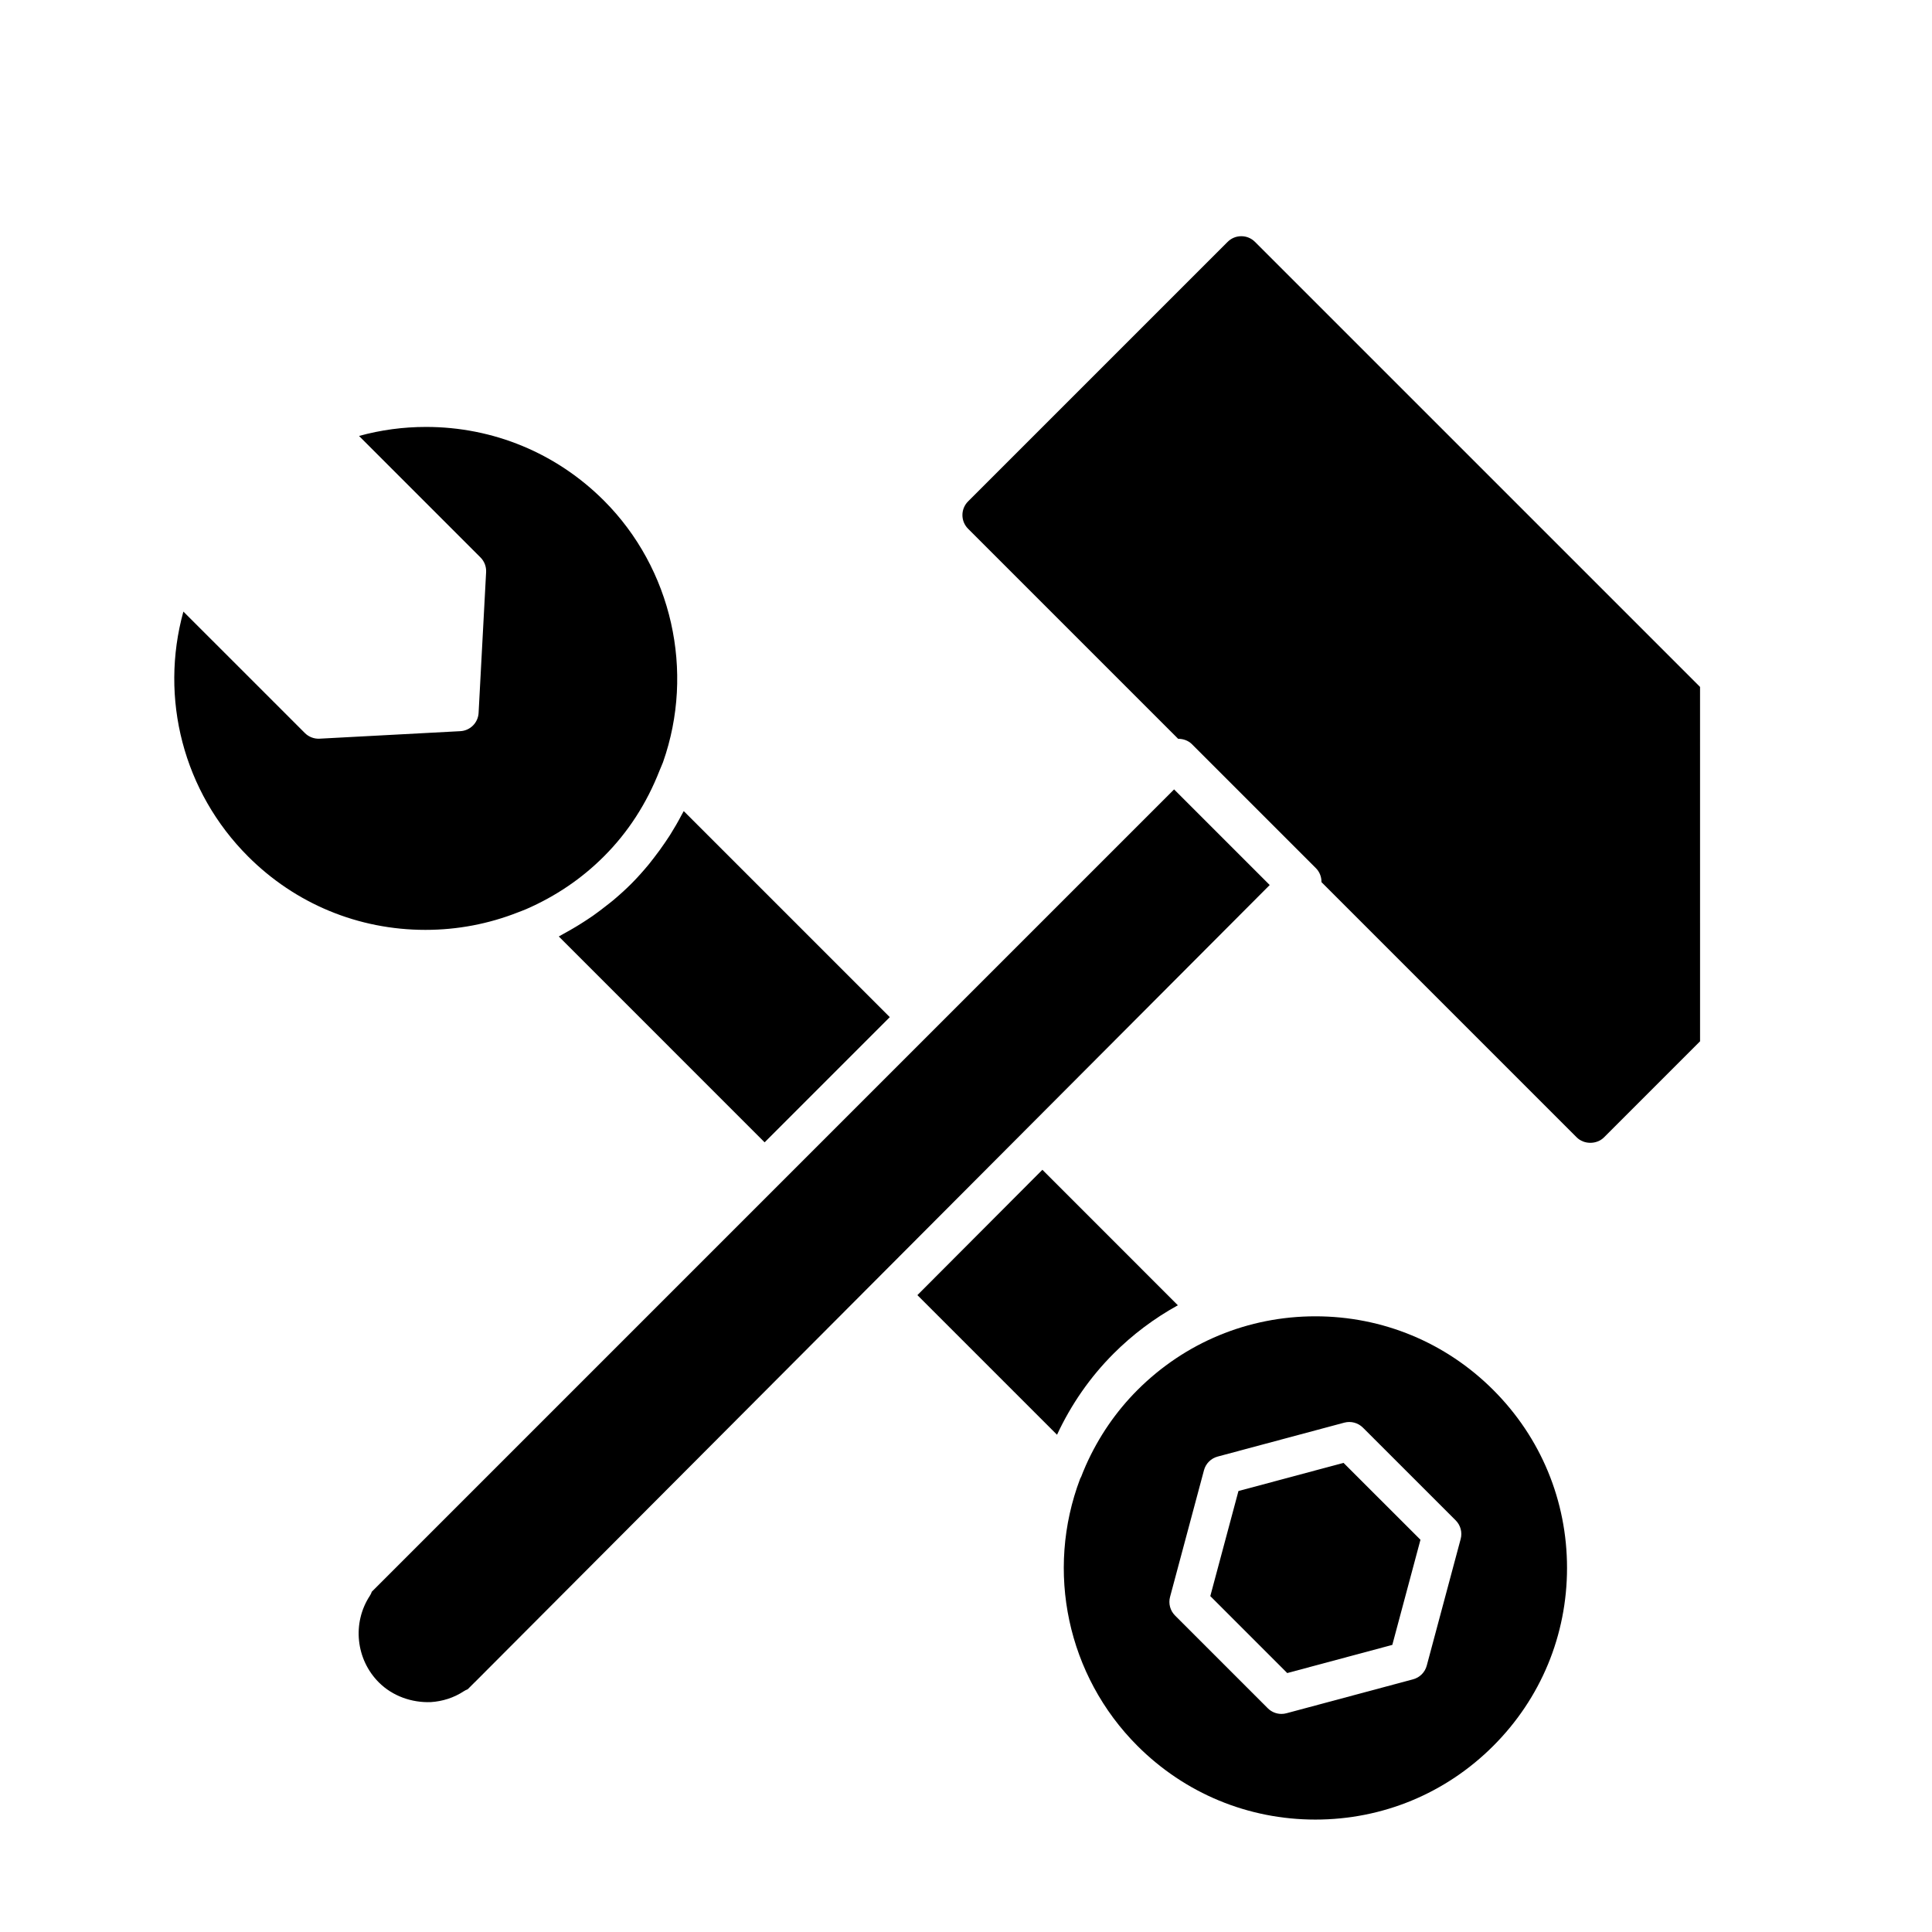
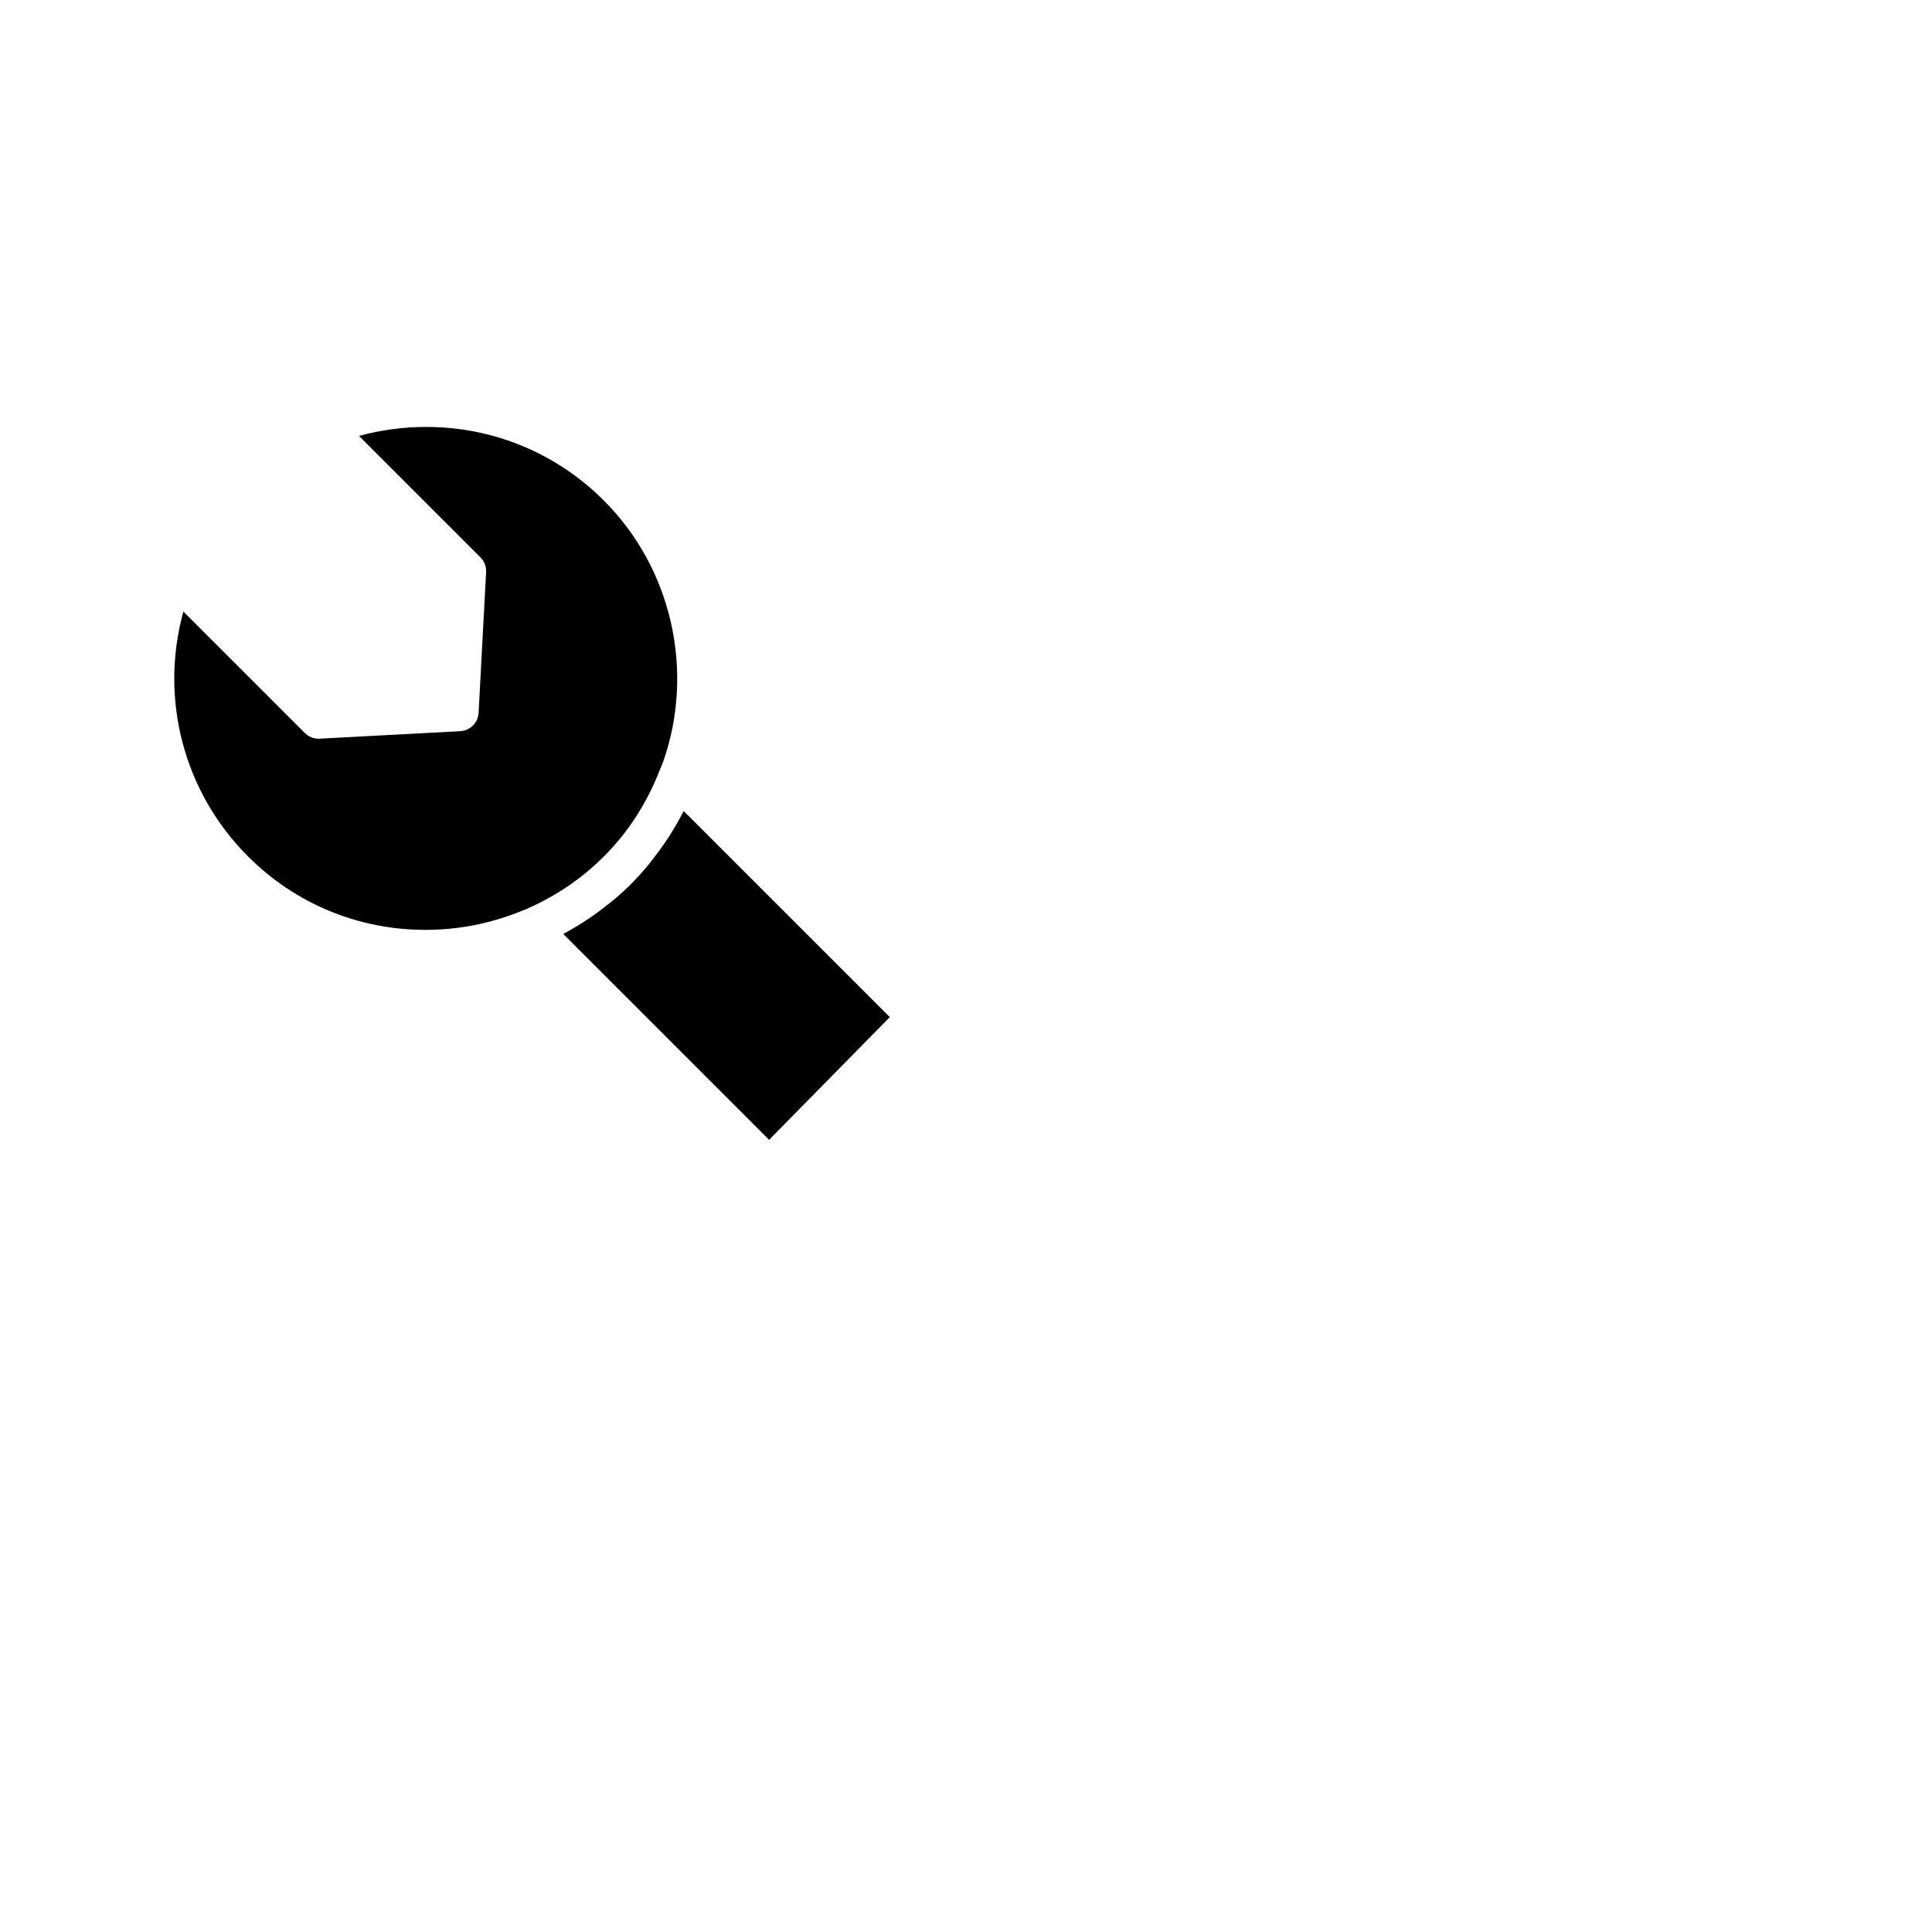
<svg xmlns="http://www.w3.org/2000/svg" version="1.1" id="Layer_1" x="0px" y="0px" width="100px" height="100px" viewBox="0 0 100 100" enable-background="new 0 0 100 100" xml:space="preserve">
  <path d="M22.019,48.13c-3.471,0-6.73-1.35-9.179-3.8c-3.35-3.348-4.589-8.186-3.348-12.675l6.288,6.287  c0.201,0.201,0.48,0.307,0.76,0.292l7.287-0.389c0.51-0.027,0.918-0.435,0.945-0.945l0.389-7.288c0.015-0.283-0.091-0.56-0.292-0.76  l-6.286-6.287c1.125-0.31,2.286-0.467,3.468-0.467c3.479,0,6.749,1.354,9.208,3.813c3.518,3.519,4.718,8.836,3.057,13.545  c-0.023,0.066-0.052,0.13-0.08,0.194c-0.035,0.079-0.069,0.158-0.098,0.234c-0.668,1.708-1.638,3.205-2.882,4.446  c-1.143,1.144-2.49,2.059-4.017,2.725c-0.078,0.035-0.156,0.064-0.235,0.094l-0.185,0.071C25.287,47.824,23.672,48.13,22.019,48.13  C22.02,48.13,22.02,48.13,22.019,48.13z" />
  <g>
-     <path d="M60.771,40.859L19.244,82.387c-0.024,0.074-0.058,0.145-0.101,0.21c-0.922,1.407-0.726,3.292,0.465,4.483   c0.712,0.712,1.708,1.057,2.688,1.021c0.602-0.038,1.193-0.222,1.706-0.56c0.065-0.043,0.134-0.077,0.205-0.104l0.343-0.343   c0.013-0.014,0.029-0.028,0.045-0.042l41.125-41.243L60.771,40.859z" />
-     <path d="M46.055,52.647L35.39,41.982c-0.005,0.011-0.012,0.021-0.017,0.031c-0.028,0.055-0.062,0.107-0.09,0.162   c-0.188,0.361-0.392,0.71-0.606,1.051c-0.077,0.122-0.158,0.241-0.239,0.36c-0.188,0.278-0.384,0.549-0.59,0.813   c-0.084,0.109-0.167,0.219-0.255,0.326c-0.292,0.353-0.596,0.697-0.92,1.021c-0.305,0.306-0.626,0.593-0.956,0.87   c-0.105,0.088-0.216,0.17-0.324,0.255c-0.232,0.184-0.468,0.363-0.711,0.534c-0.129,0.09-0.261,0.176-0.393,0.262   c-0.238,0.156-0.481,0.305-0.729,0.447c-0.134,0.077-0.268,0.155-0.405,0.228c-0.079,0.042-0.153,0.09-0.232,0.13l10.654,10.655   L46.055,52.647z" />
-     <path d="M68.085,68.132c-3.479,0-6.75,1.355-9.21,3.815c-1.114,1.114-2.014,2.427-2.673,3.904l-0.083,0.196   c-0.043,0.1-0.087,0.2-0.123,0.302c-0.022,0.064-0.051,0.125-0.085,0.182c-1.819,4.792-0.666,10.206,2.963,13.836   c2.46,2.459,5.731,3.814,9.21,3.814h0c3.479,0,6.749-1.355,9.209-3.815c2.461-2.46,3.816-5.731,3.816-9.21s-1.355-6.75-3.816-9.21   C74.833,69.487,71.563,68.132,68.085,68.132z M75.604,79.658l-1.756,6.556c-0.092,0.345-0.362,0.615-0.707,0.707l-6.555,1.757   c-0.085,0.023-0.172,0.034-0.259,0.034c-0.262,0-0.517-0.103-0.707-0.293l-4.799-4.799c-0.253-0.252-0.352-0.621-0.259-0.966   l1.756-6.555c0.092-0.345,0.362-0.615,0.707-0.707l6.555-1.756c0.344-0.092,0.713,0.006,0.966,0.259l4.799,4.797   C75.598,78.945,75.697,79.313,75.604,79.658z" />
-     <path d="M60.966,67.561l-7.012-7.013c-2.187,2.192-4.358,4.371-6.47,6.488l7.227,7.227c0.733-1.573,1.718-2.991,2.928-4.201   C58.626,69.075,59.741,68.237,60.966,67.561z" />
-     <path d="M87.994,35.555L64.957,12.519c-0.189-0.189-0.44-0.293-0.707-0.293c-0.267,0-0.519,0.104-0.708,0.293L50.107,25.953   c-0.389,0.39-0.39,1.024,0,1.414l10.874,10.874c0.263-0.002,0.526,0.09,0.715,0.28l6.413,6.413c0.2,0.2,0.294,0.463,0.29,0.725   l13.21,13.21c0.377,0.377,1.037,0.377,1.415,0l4.971-4.972L87.994,35.555z" />
-     <polygon points="64.102,77.175 62.645,82.614 66.627,86.597 72.066,85.139 73.523,79.698 69.541,75.718  " />
+     <path d="M46.055,52.647L35.39,41.982c-0.005,0.011-0.012,0.021-0.017,0.031c-0.028,0.055-0.062,0.107-0.09,0.162   c-0.188,0.361-0.392,0.71-0.606,1.051c-0.077,0.122-0.158,0.241-0.239,0.36c-0.188,0.278-0.384,0.549-0.59,0.813   c-0.084,0.109-0.167,0.219-0.255,0.326c-0.292,0.353-0.596,0.697-0.92,1.021c-0.305,0.306-0.626,0.593-0.956,0.87   c-0.105,0.088-0.216,0.17-0.324,0.255c-0.232,0.184-0.468,0.363-0.711,0.534c-0.129,0.09-0.261,0.176-0.393,0.262   c-0.238,0.156-0.481,0.305-0.729,0.447c-0.134,0.077-0.268,0.155-0.405,0.228l10.654,10.655   L46.055,52.647z" />
  </g>
</svg>